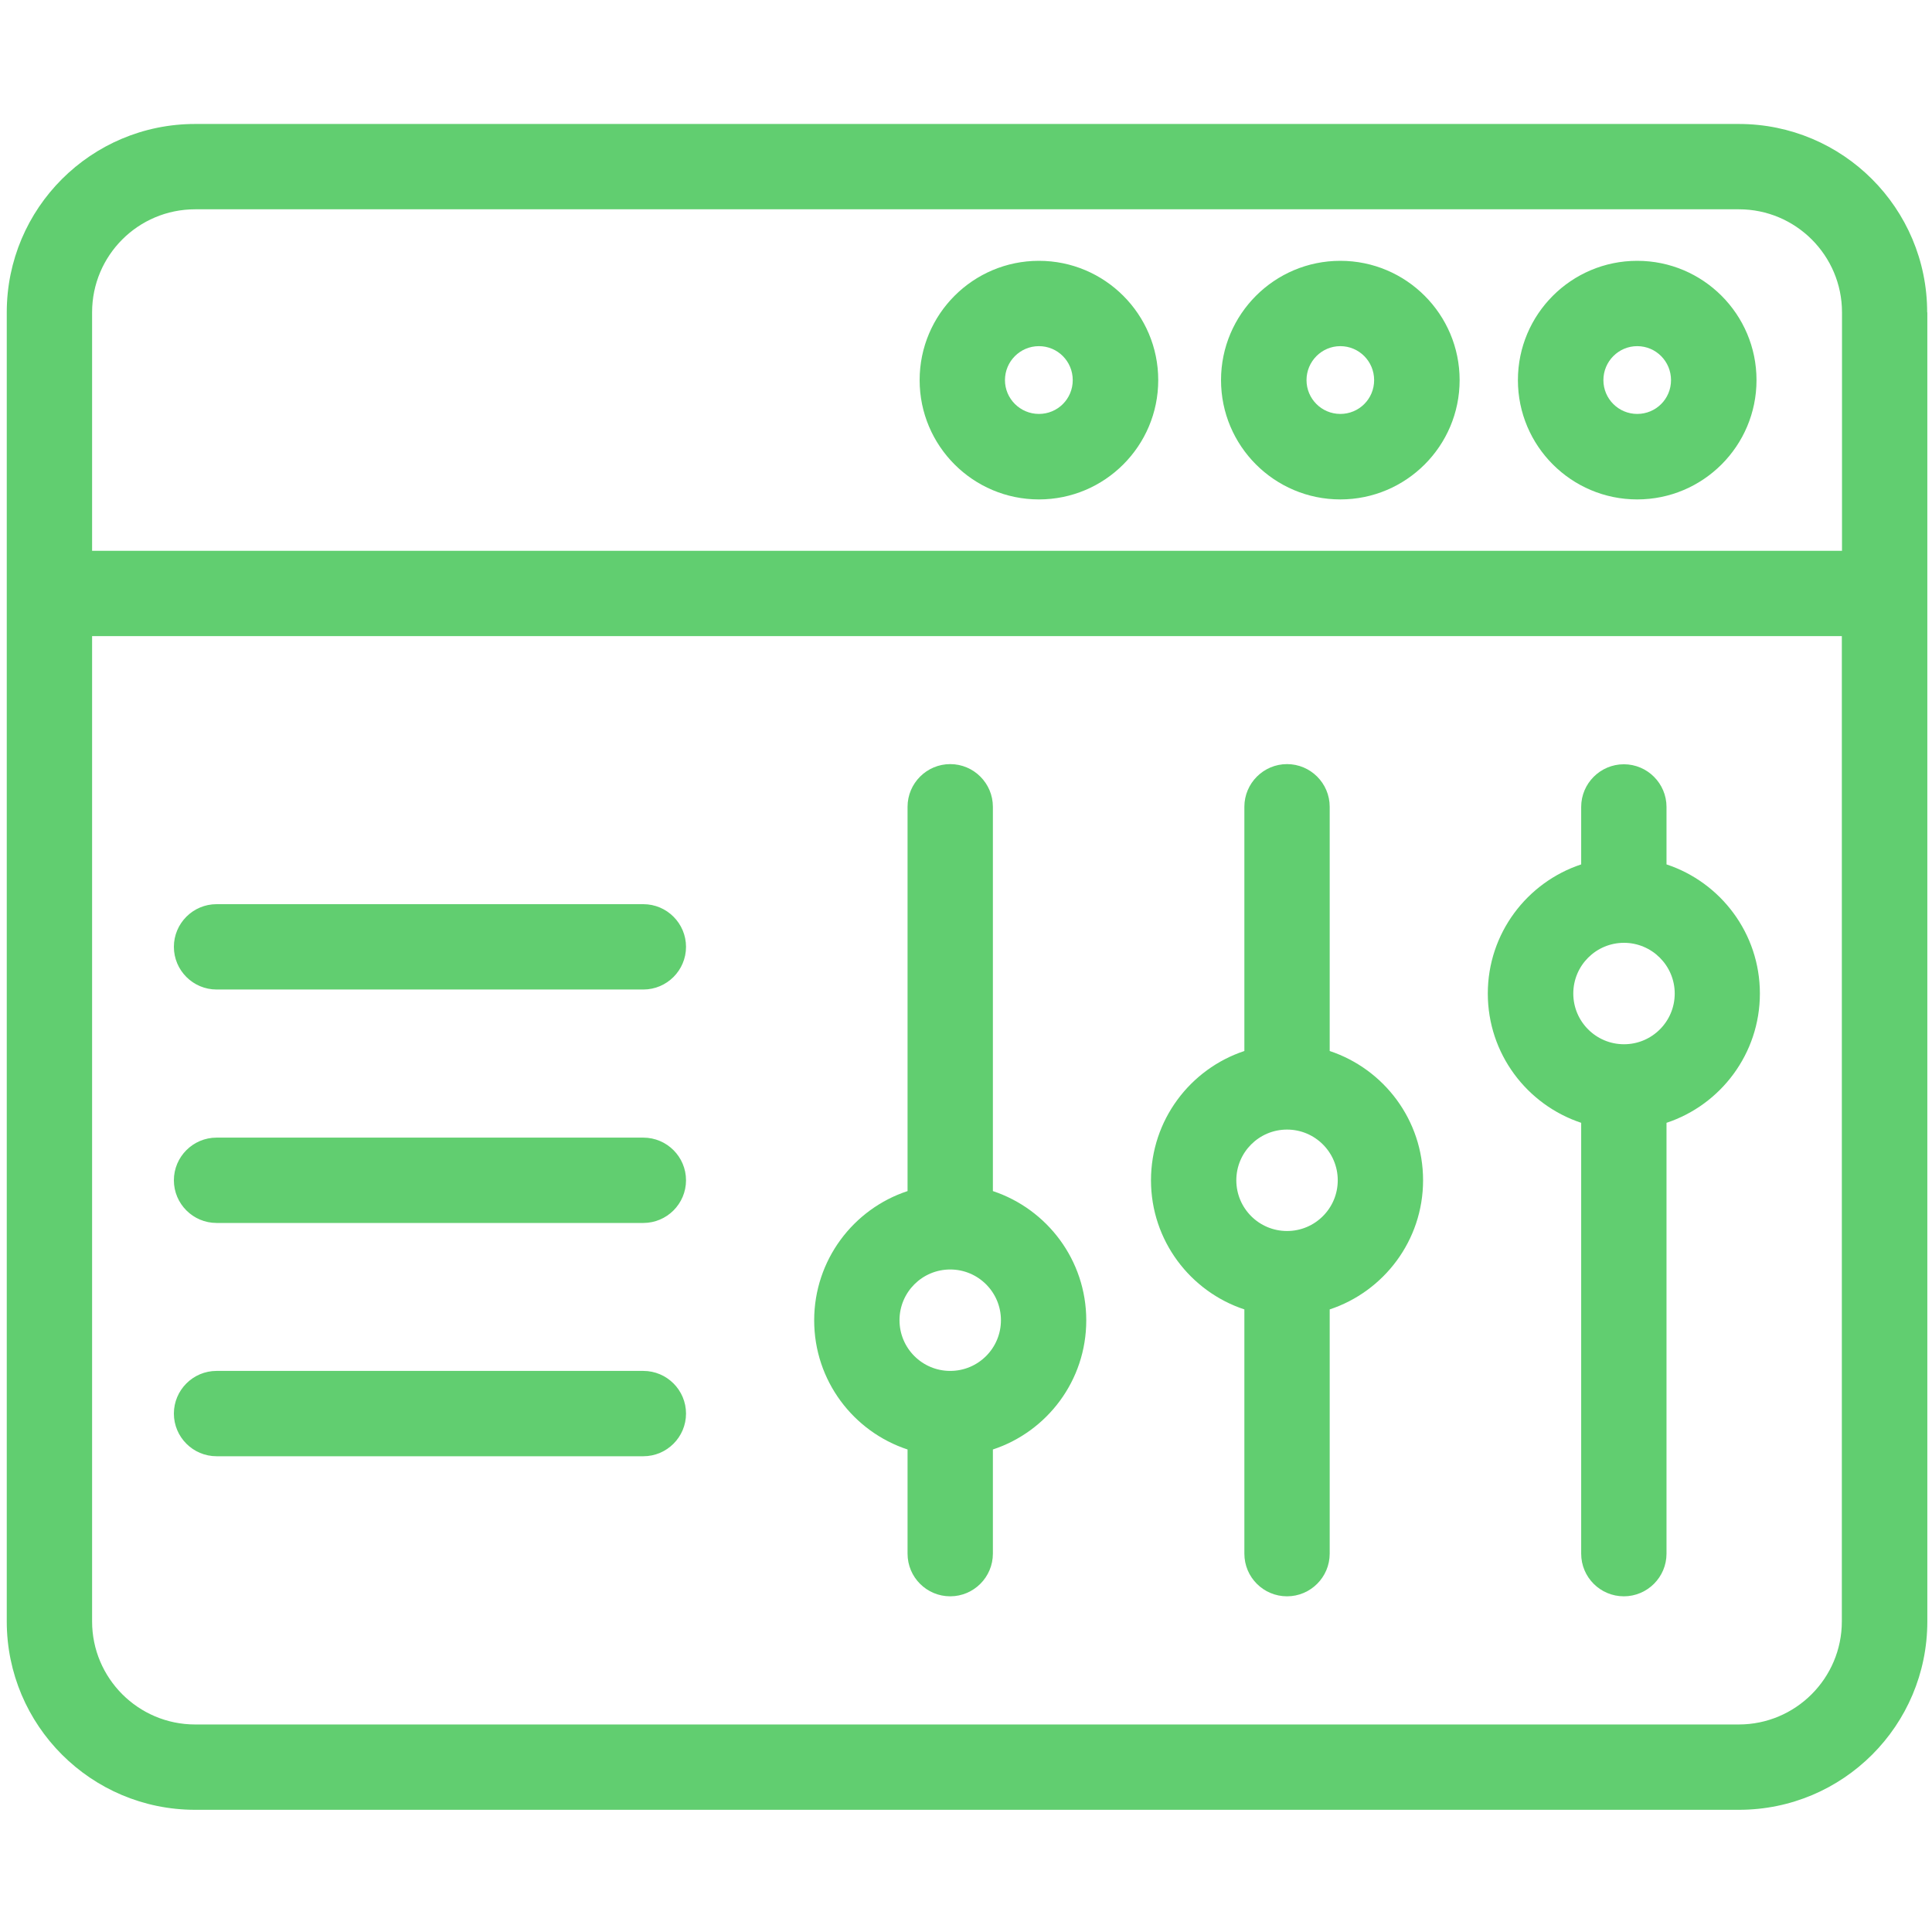
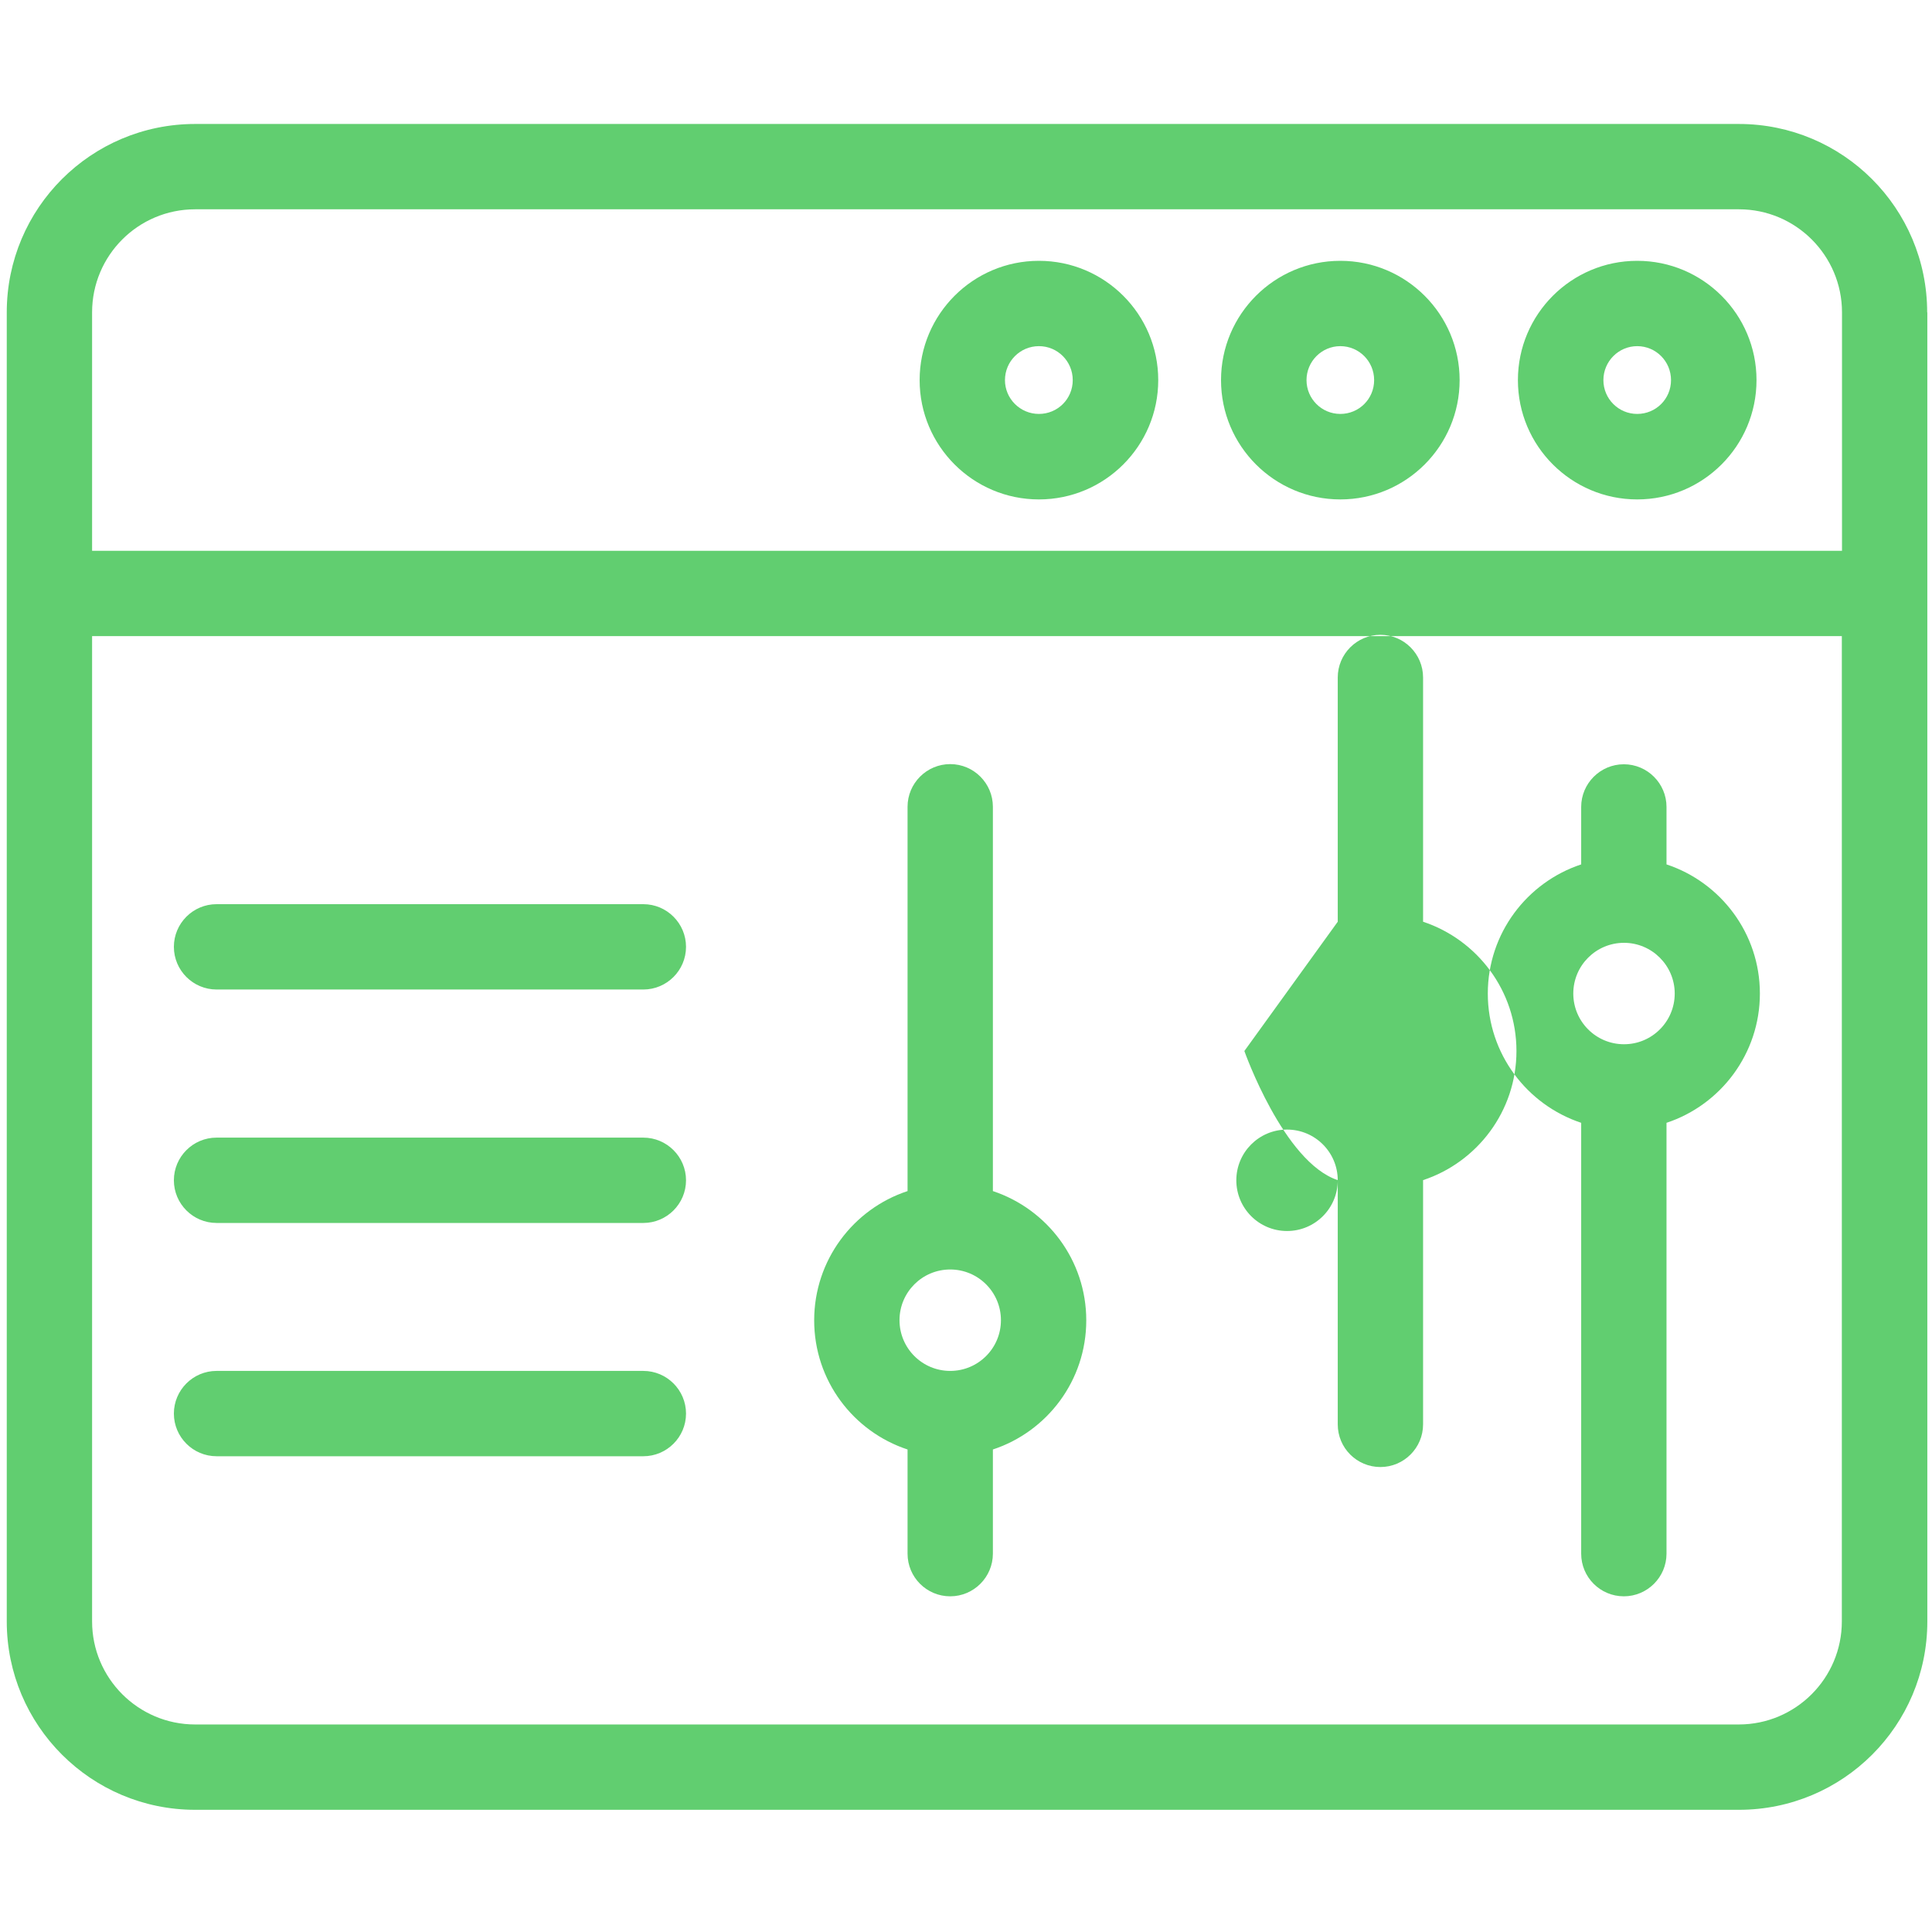
<svg xmlns="http://www.w3.org/2000/svg" version="1.1" viewBox="0 0 1200 1200">
  <defs>
    <style> .cls-1 { fill: #61ce70; fill-rule: evenodd; } </style>
  </defs>
  <g>
    <g id="Layer_1">
-       <path class="cls-1" d="M1197,194c0-64.6-52.3-117-117-117H121.2c-64.6,0-117,52.3-117,117v813.1c0,64.6,52.4,117,117,117h958.9c64.6,0,117-52.3,117-117V194ZM1144,395.1v612c0,35.3-28.7,64-64,64H121.2c-35.3,0-64-28.7-64-64V395.1h1086.8ZM563.7,739.8c-33.7,11.1-58,42.9-58,80.3s24.3,69.1,58,80.2v64.7c0,14.7,11.9,26.5,26.5,26.5s26.5-11.9,26.5-26.5v-64.7c33.7-11.1,58-42.8,58-80.2s-24.3-69.1-58-80.3v-238.7c0-14.6-11.9-26.5-26.5-26.5s-26.5,11.9-26.5,26.5v238.7ZM772.9,652.8c-33.6,11.1-58,42.9-58,80.3s24.4,69.1,58,80.2v151.7c0,14.7,11.9,26.5,26.5,26.5s26.5-11.9,26.5-26.5v-151.7c33.6-11.1,58-42.8,58-80.2s-24.3-69.1-58-80.3v-151.7c0-14.6-11.9-26.5-26.5-26.5s-26.5,11.9-26.5,26.5v151.7ZM982.1,536.9c-33.6,11.1-58,42.8-58,80.2s24.3,69.1,58,80.3v267.6c0,14.7,11.9,26.5,26.5,26.5s26.5-11.9,26.5-26.5v-267.6c33.6-11.1,58-42.9,58-80.3s-24.4-69.1-58-80.2v-35.7c0-14.6-11.9-26.5-26.5-26.5s-26.5,11.9-26.5,26.5v35.7ZM134.5,904.5h265.1c14.6,0,26.5-11.9,26.5-26.5s-11.9-26.5-26.5-26.5H134.5c-14.6,0-26.5,11.9-26.5,26.5s11.9,26.5,26.5,26.5ZM590.2,788.5c17.4,0,31.5,14.1,31.5,31.5s-14.1,31.5-31.5,31.5-31.5-14.1-31.5-31.5,14.1-31.5,31.5-31.5ZM799.4,701.6c17.4,0,31.5,14.1,31.5,31.5s-14.1,31.5-31.5,31.5-31.5-14.1-31.5-31.5,14.1-31.5,31.5-31.5ZM134.5,759.6h265.1c14.6,0,26.5-11.9,26.5-26.5s-11.9-26.5-26.5-26.5H134.5c-14.6,0-26.5,11.9-26.5,26.5s11.9,26.5,26.5,26.5ZM1008.7,585.6c17.3,0,31.5,14.1,31.5,31.5s-14.1,31.5-31.5,31.5-31.5-14.1-31.5-31.5,14.1-31.5,31.5-31.5ZM134.5,614.6h265.1c14.6,0,26.5-11.9,26.5-26.5s-11.9-26.5-26.5-26.5H134.5c-14.6,0-26.5,11.9-26.5,26.5s11.9,26.5,26.5,26.5ZM1144,342.1H57.2v-148.1c0-35.3,28.6-64,64-64h958.9c35.3,0,64,28.7,64,64v148.1ZM1016.9,162c-40.9,0-74.1,33.2-74.1,74.1s33.2,74.1,74.1,74.1,74.1-33.2,74.1-74.1-33.2-74.1-74.1-74.1ZM645.3,162c-40.9,0-74.1,33.2-74.1,74.1s33.2,74.1,74.1,74.1,74.1-33.2,74.1-74.1-33.2-74.1-74.1-74.1ZM832.5,162c-40.9,0-74.1,33.2-74.1,74.1s33.2,74.1,74.1,74.1,74.1-33.2,74.1-74.1-33.2-74.1-74.1-74.1ZM1016.9,215c11.6,0,21,9.4,21,21.1s-9.4,21-21,21-21-9.4-21-21,9.4-21.1,21-21.1ZM645.3,215c11.6,0,21,9.4,21,21.1s-9.4,21-21,21-21.1-9.4-21.1-21,9.4-21.1,21.1-21.1ZM832.5,215c11.6,0,21,9.4,21,21.1s-9.4,21-21,21-21-9.4-21-21,9.4-21.1,21-21.1Z" />
+       <path class="cls-1" d="M1197,194c0-64.6-52.3-117-117-117H121.2c-64.6,0-117,52.3-117,117v813.1c0,64.6,52.4,117,117,117h958.9c64.6,0,117-52.3,117-117V194ZM1144,395.1v612c0,35.3-28.7,64-64,64H121.2c-35.3,0-64-28.7-64-64V395.1h1086.8ZM563.7,739.8c-33.7,11.1-58,42.9-58,80.3s24.3,69.1,58,80.2v64.7c0,14.7,11.9,26.5,26.5,26.5s26.5-11.9,26.5-26.5v-64.7c33.7-11.1,58-42.8,58-80.2s-24.3-69.1-58-80.3v-238.7c0-14.6-11.9-26.5-26.5-26.5s-26.5,11.9-26.5,26.5v238.7ZM772.9,652.8s24.4,69.1,58,80.2v151.7c0,14.7,11.9,26.5,26.5,26.5s26.5-11.9,26.5-26.5v-151.7c33.6-11.1,58-42.8,58-80.2s-24.3-69.1-58-80.3v-151.7c0-14.6-11.9-26.5-26.5-26.5s-26.5,11.9-26.5,26.5v151.7ZM982.1,536.9c-33.6,11.1-58,42.8-58,80.2s24.3,69.1,58,80.3v267.6c0,14.7,11.9,26.5,26.5,26.5s26.5-11.9,26.5-26.5v-267.6c33.6-11.1,58-42.9,58-80.3s-24.4-69.1-58-80.2v-35.7c0-14.6-11.9-26.5-26.5-26.5s-26.5,11.9-26.5,26.5v35.7ZM134.5,904.5h265.1c14.6,0,26.5-11.9,26.5-26.5s-11.9-26.5-26.5-26.5H134.5c-14.6,0-26.5,11.9-26.5,26.5s11.9,26.5,26.5,26.5ZM590.2,788.5c17.4,0,31.5,14.1,31.5,31.5s-14.1,31.5-31.5,31.5-31.5-14.1-31.5-31.5,14.1-31.5,31.5-31.5ZM799.4,701.6c17.4,0,31.5,14.1,31.5,31.5s-14.1,31.5-31.5,31.5-31.5-14.1-31.5-31.5,14.1-31.5,31.5-31.5ZM134.5,759.6h265.1c14.6,0,26.5-11.9,26.5-26.5s-11.9-26.5-26.5-26.5H134.5c-14.6,0-26.5,11.9-26.5,26.5s11.9,26.5,26.5,26.5ZM1008.7,585.6c17.3,0,31.5,14.1,31.5,31.5s-14.1,31.5-31.5,31.5-31.5-14.1-31.5-31.5,14.1-31.5,31.5-31.5ZM134.5,614.6h265.1c14.6,0,26.5-11.9,26.5-26.5s-11.9-26.5-26.5-26.5H134.5c-14.6,0-26.5,11.9-26.5,26.5s11.9,26.5,26.5,26.5ZM1144,342.1H57.2v-148.1c0-35.3,28.6-64,64-64h958.9c35.3,0,64,28.7,64,64v148.1ZM1016.9,162c-40.9,0-74.1,33.2-74.1,74.1s33.2,74.1,74.1,74.1,74.1-33.2,74.1-74.1-33.2-74.1-74.1-74.1ZM645.3,162c-40.9,0-74.1,33.2-74.1,74.1s33.2,74.1,74.1,74.1,74.1-33.2,74.1-74.1-33.2-74.1-74.1-74.1ZM832.5,162c-40.9,0-74.1,33.2-74.1,74.1s33.2,74.1,74.1,74.1,74.1-33.2,74.1-74.1-33.2-74.1-74.1-74.1ZM1016.9,215c11.6,0,21,9.4,21,21.1s-9.4,21-21,21-21-9.4-21-21,9.4-21.1,21-21.1ZM645.3,215c11.6,0,21,9.4,21,21.1s-9.4,21-21,21-21.1-9.4-21.1-21,9.4-21.1,21.1-21.1ZM832.5,215c11.6,0,21,9.4,21,21.1s-9.4,21-21,21-21-9.4-21-21,9.4-21.1,21-21.1Z" />
    </g>
  </g>
</svg>